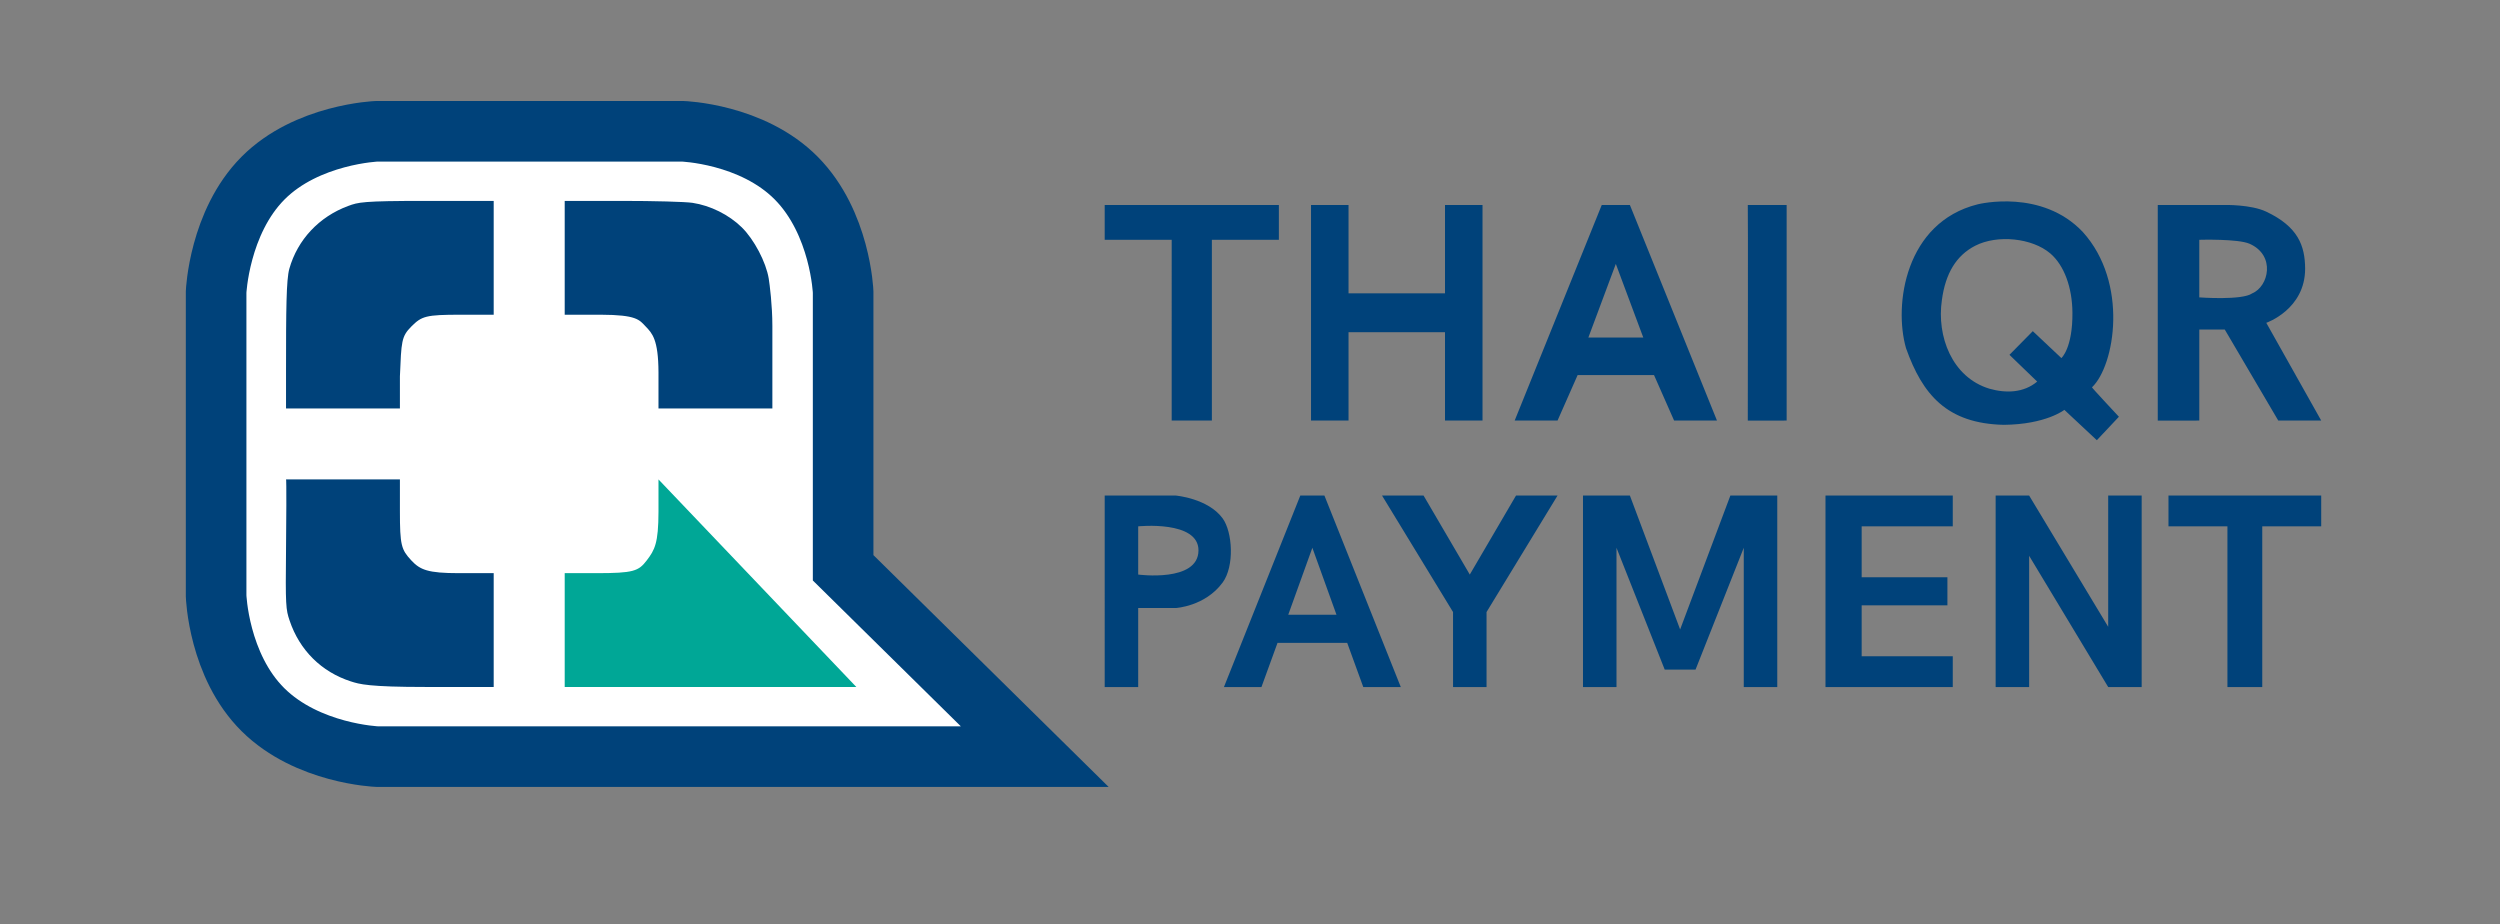
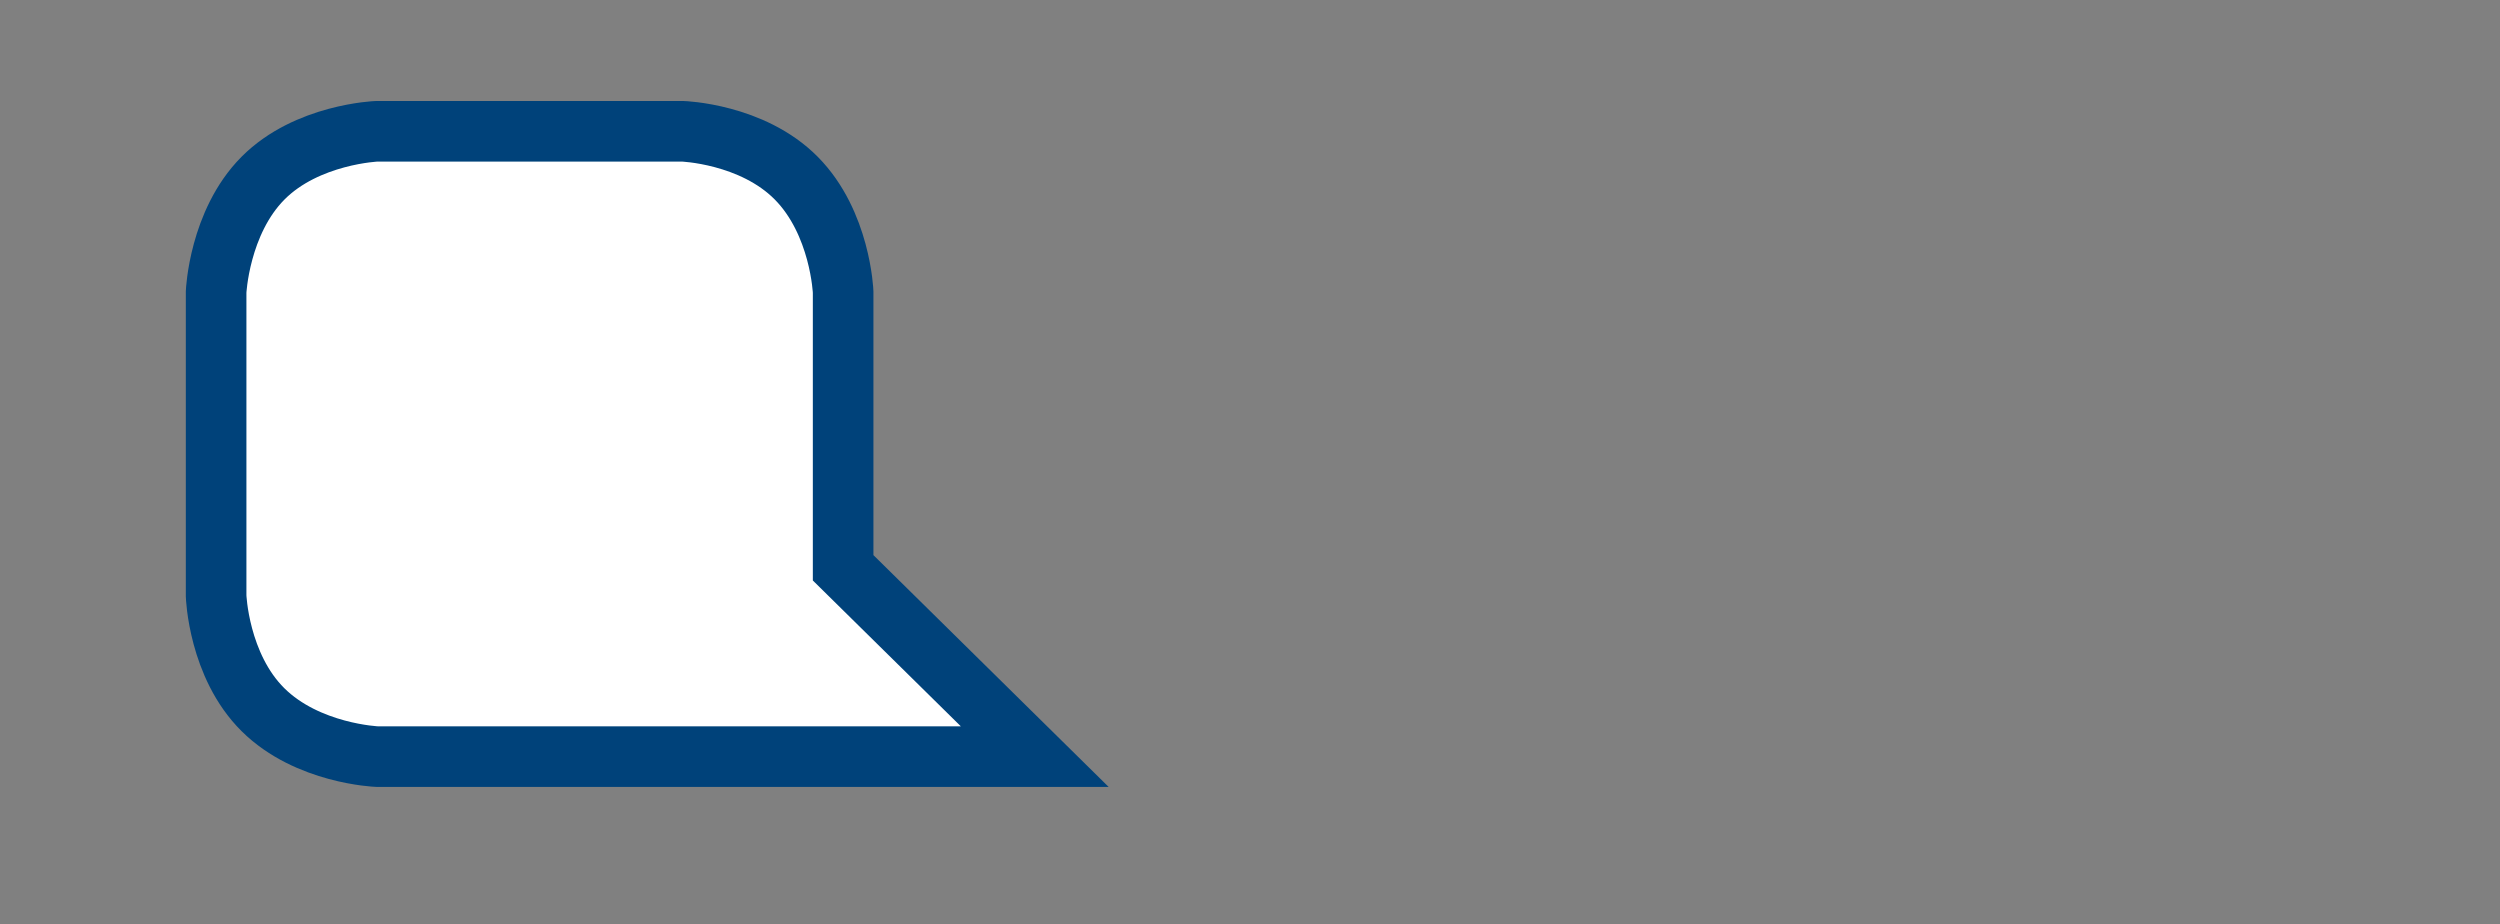
<svg xmlns="http://www.w3.org/2000/svg" width="825" height="305" fill="none">
  <rect width="100%" height="100%" fill="#808080" stroke="none" />
-   <path fill="#00427A" d="M364.551 163.532h23.432s10.615.9 15.475 7.512c3.282 4.465 3.99 15.79 0 21.211-5.798 7.876-15.475 8.396-15.475 8.396h-12.379v26.071h-11.053zm30.948 18.118c.06-10.009-19.895-7.954-19.895-7.954v15.907s19.832 2.668 19.895-7.953m8.401 45.072 25.201-63.19h7.958l25.201 63.19h-12.379l-5.306-14.582h-22.99l-5.306 14.582zm37.138-23.862-7.958-22.094-7.958 22.094zm38.465-.884-23.433-38.444h13.706l15.254 26.071 15.253-26.071h13.706l-23.433 38.444v24.746h-11.053zm42.886-38.444h15.474l16.58 44.189 16.58-44.189h15.474v63.19h-11.053v-45.956l-15.917 40.211h-10.168l-15.917-40.211v45.956h-11.053zm80.024 0h42.002v10.164h-30.064v16.791h28.296v9.28h-28.296v16.791h30.064v10.164h-42.002zm56.15 63.19v-63.19h11.053l26.086 43.305v-43.305h11.053v63.19h-11.053l-26.086-43.305v43.305zm76.488-53.026h-19.454v-10.164h50.402v10.164h-19.453v53.026h-11.495zm-53.814-38.444s-6.048 4.815-20.018 4.943c-18.728-.432-26.791-9.954-32.232-25.297-4.116-14.361-.236-41.537 23.681-47.48.529-.132 21.148-5.142 34.655 9.132 15.168 16.764 10.611 44.046 3.03 51.267-.045.169 8.886 9.708 8.886 9.708l-7.279 7.743zm-8.968-9.329-9.147-8.829 7.702-7.813 9.435 8.884s3.747-3.248 3.644-15.047c-.072-8.261-2.72-15.566-7.295-19.479-5.973-5.11-17.491-6.29-24.794-2.54-6.212 3.189-9.813 9.068-10.996 17.95-1.743 11.919 3.324 25.45 15.668 29.214 5.504 1.571 11.328 1.384 15.783-2.34m39.791 12.864V67.643h22.106s8.631-.198 13.706 2.21c10.447 4.956 12.772 11.153 12.822 18.78.014 13.5-12.822 17.896-12.822 17.896l18.127 32.258h-14.172l-17.661-30.048h-8.4v30.048zm31.166-41.98c5.43-2.247 7.818-12.473-.822-16.35-3.81-1.708-16.638-1.325-16.638-1.325v19.001s14.134 1.06 17.46-1.325M386.657 79.133h-22.106V67.643h57.476v11.49h-22.106v59.654h-13.264zm45.981-11.489h12.379v29.165h31.833V67.643h12.38v71.144h-12.38v-29.165h-31.833v29.165h-12.379zm95.941 0h9.284l28.738 71.144h-14.148l-6.631-15.024h-25.201l-6.632 15.024h-14.148zm13.706 43.747-9.064-24.304-9.064 24.304zm34.485-43.747h12.822v71.144H576.77s.109-71.144 0-71.144" />
  <path fill="#fff" stroke="#00427A" stroke-width="19.996" d="M124.375 249.68s-22.871-.902-37.58-15.466c-14.71-14.564-15.475-37.56-15.475-37.56V96.346s.974-22.966 15.475-37.56 37.58-15.466 37.58-15.466h100.804s22.977.718 37.581 15.466 15.474 37.56 15.474 37.56v91.028l63.224 62.306z" />
-   <path fill="#00A796" d="M186.352 226.702v-37.56h10.458c12.268 0 13.906-.659 16.613-4.206 2.658-3.482 3.849-5.69 3.877-16.023.014-5.292 0-10.703 0-10.703l65.287 68.492z" />
-   <path fill="#00427A" d="M115.759 224.855c-9.694-3.133-16.894-10.286-20.186-20.057-1.24-3.683-1.39-4.842-1.183-23.61.087-7.849.186-23.221 0-22.978h37.58v10.458c0 11.273.444 12.694 3.752 16.255 2.916 3.139 5.484 4.219 15.673 4.219h11.524v37.56h-22.253c-19.099 0-22.049-.924-24.907-1.847m-21.37-102.536c0-20.099.08-30.054 1.09-33.632 2.71-9.586 9.825-17.177 19.421-20.719 3.334-1.23 4.621-1.67 25.471-1.67h22.548v37.56h-10.964c-11.443 0-12.789.458-16.215 3.893-3.304 3.312-3.289 4.954-3.77 16.462v10.577H94.39zM217.3 134.79s.029-5.384 0-11.983c-.046-10.858-2.11-12.847-4.229-15.066s-2.946-3.839-14.782-3.883c-4.157-.015-11.937 0-11.937 0v-37.56h18.751c10.815 0 21.043.28 23.432.64 5.913.892 12.001 3.92 16.243 8.08 4.065 3.985 8.011 11.48 8.901 16.91.319 1.944 1.208 8.968 1.202 15.612-.012 12.167 0 27.25 0 27.25z" />
</svg>